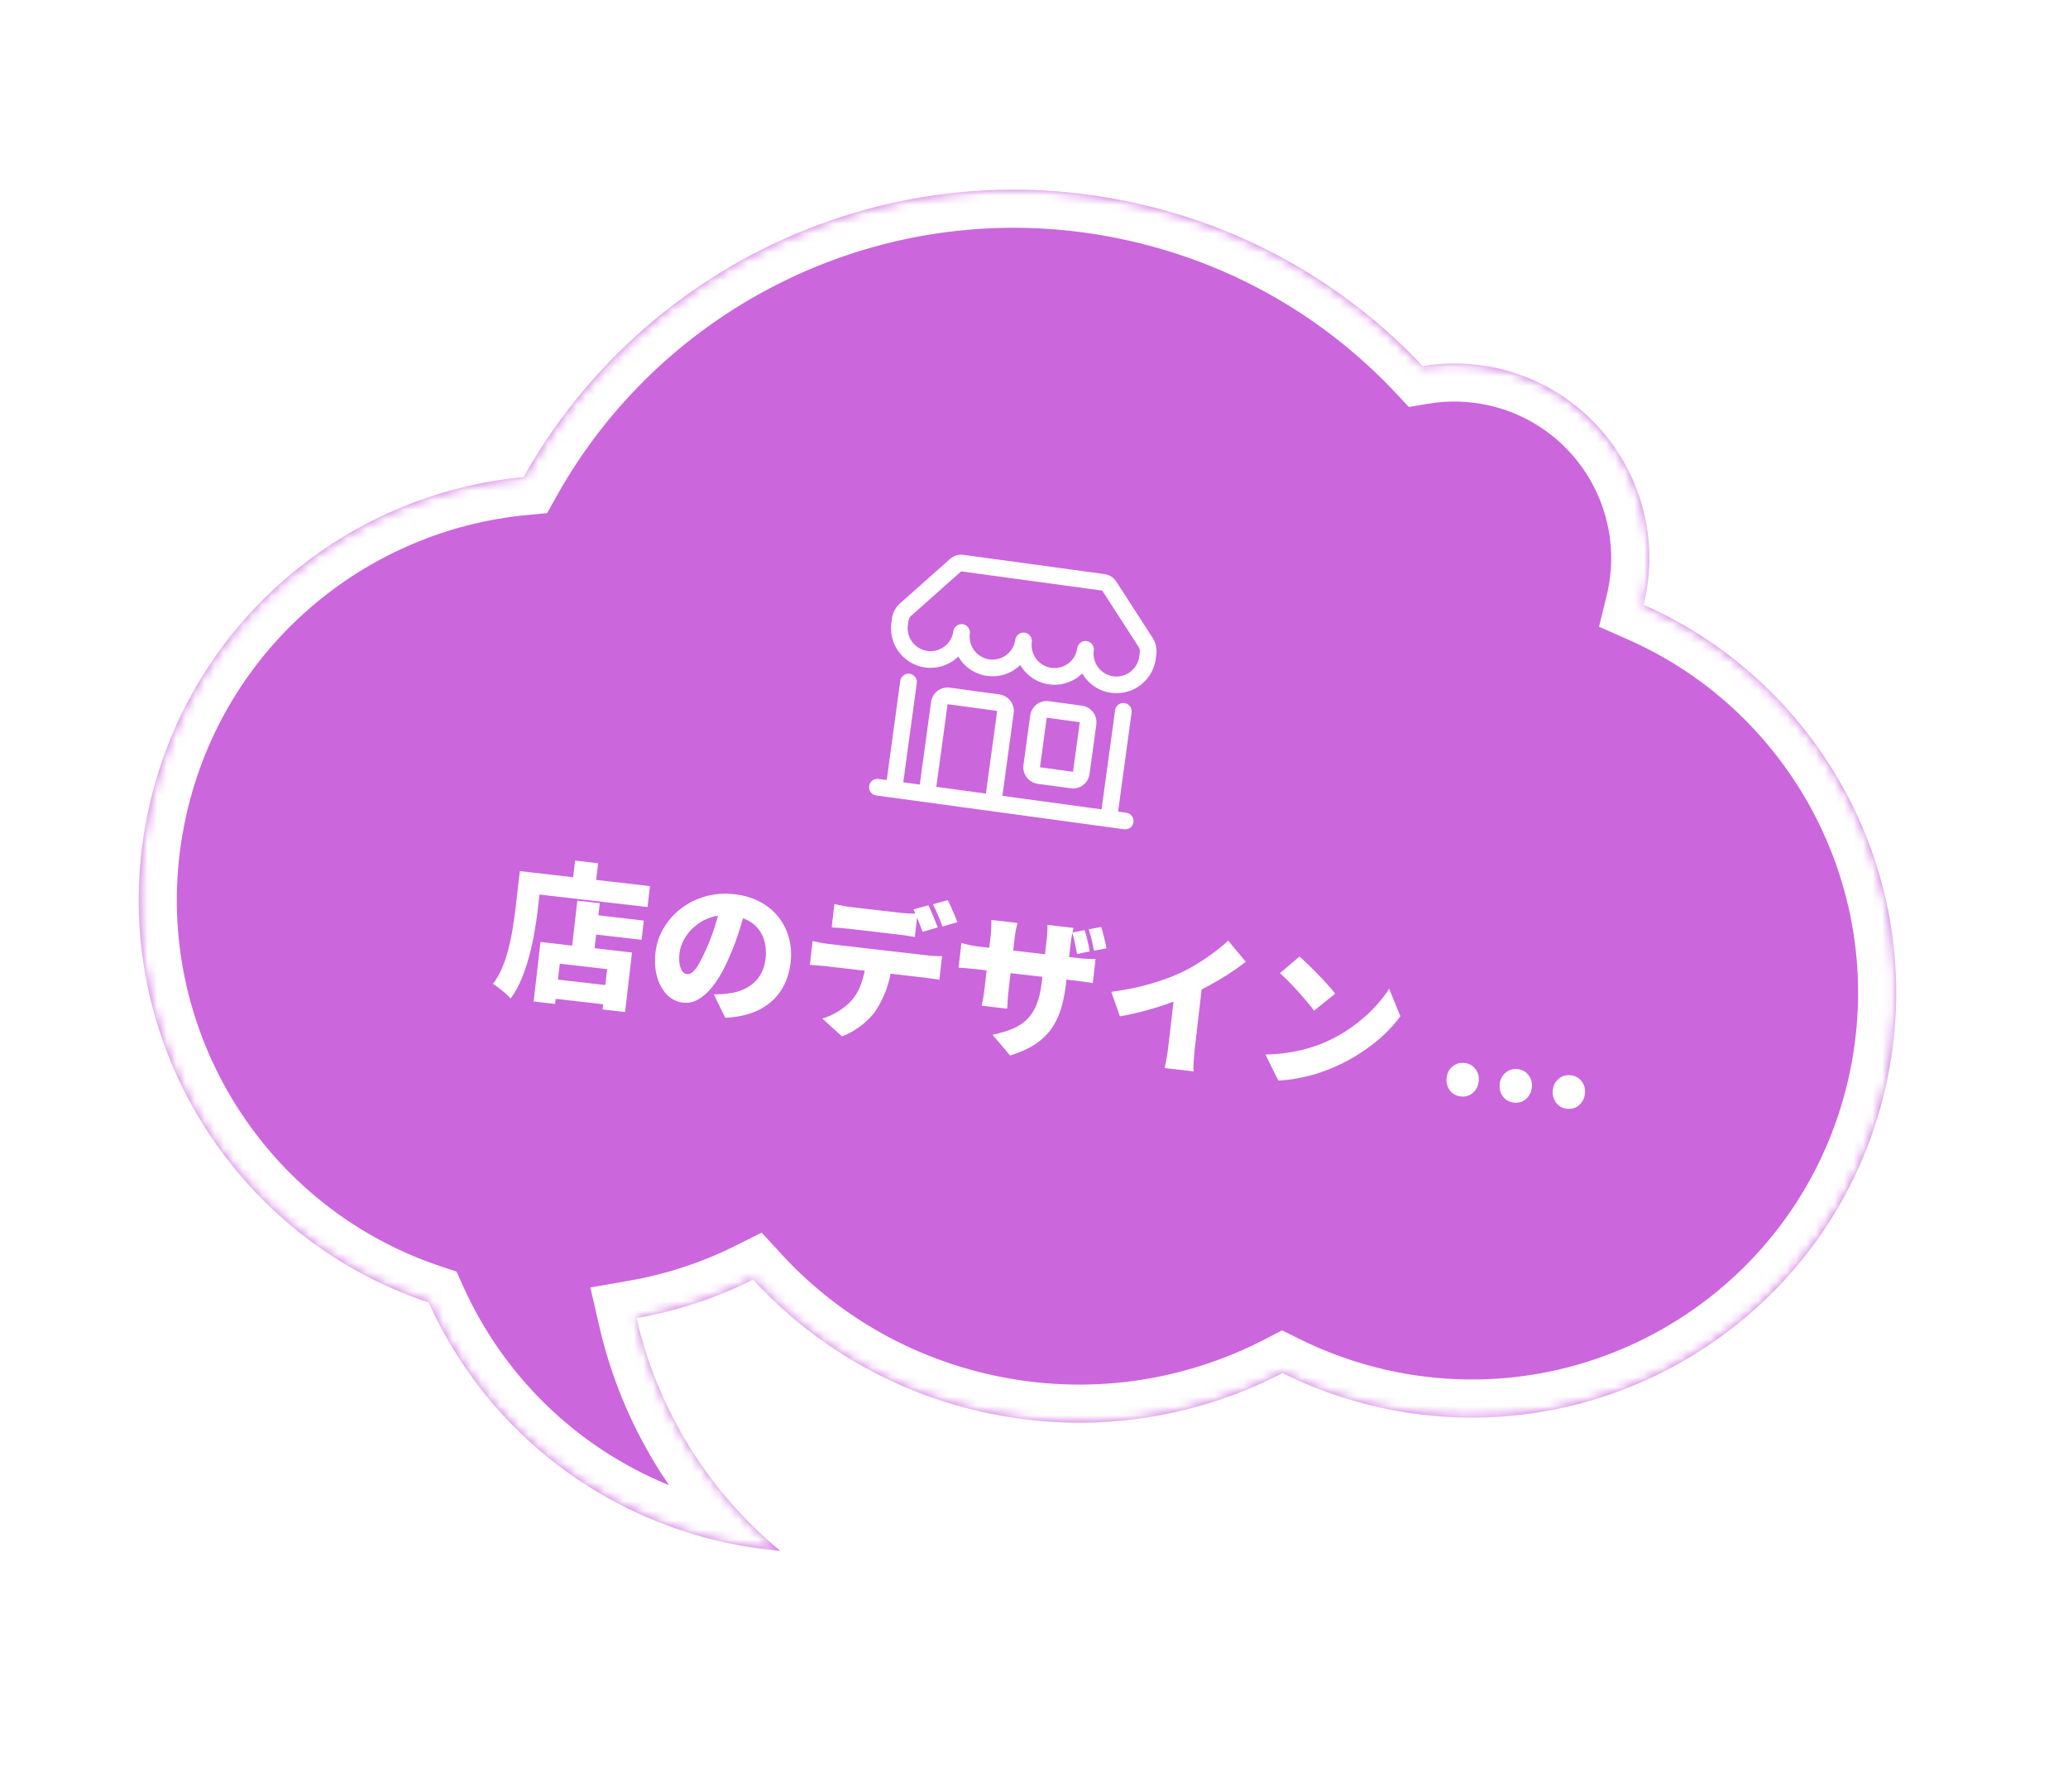
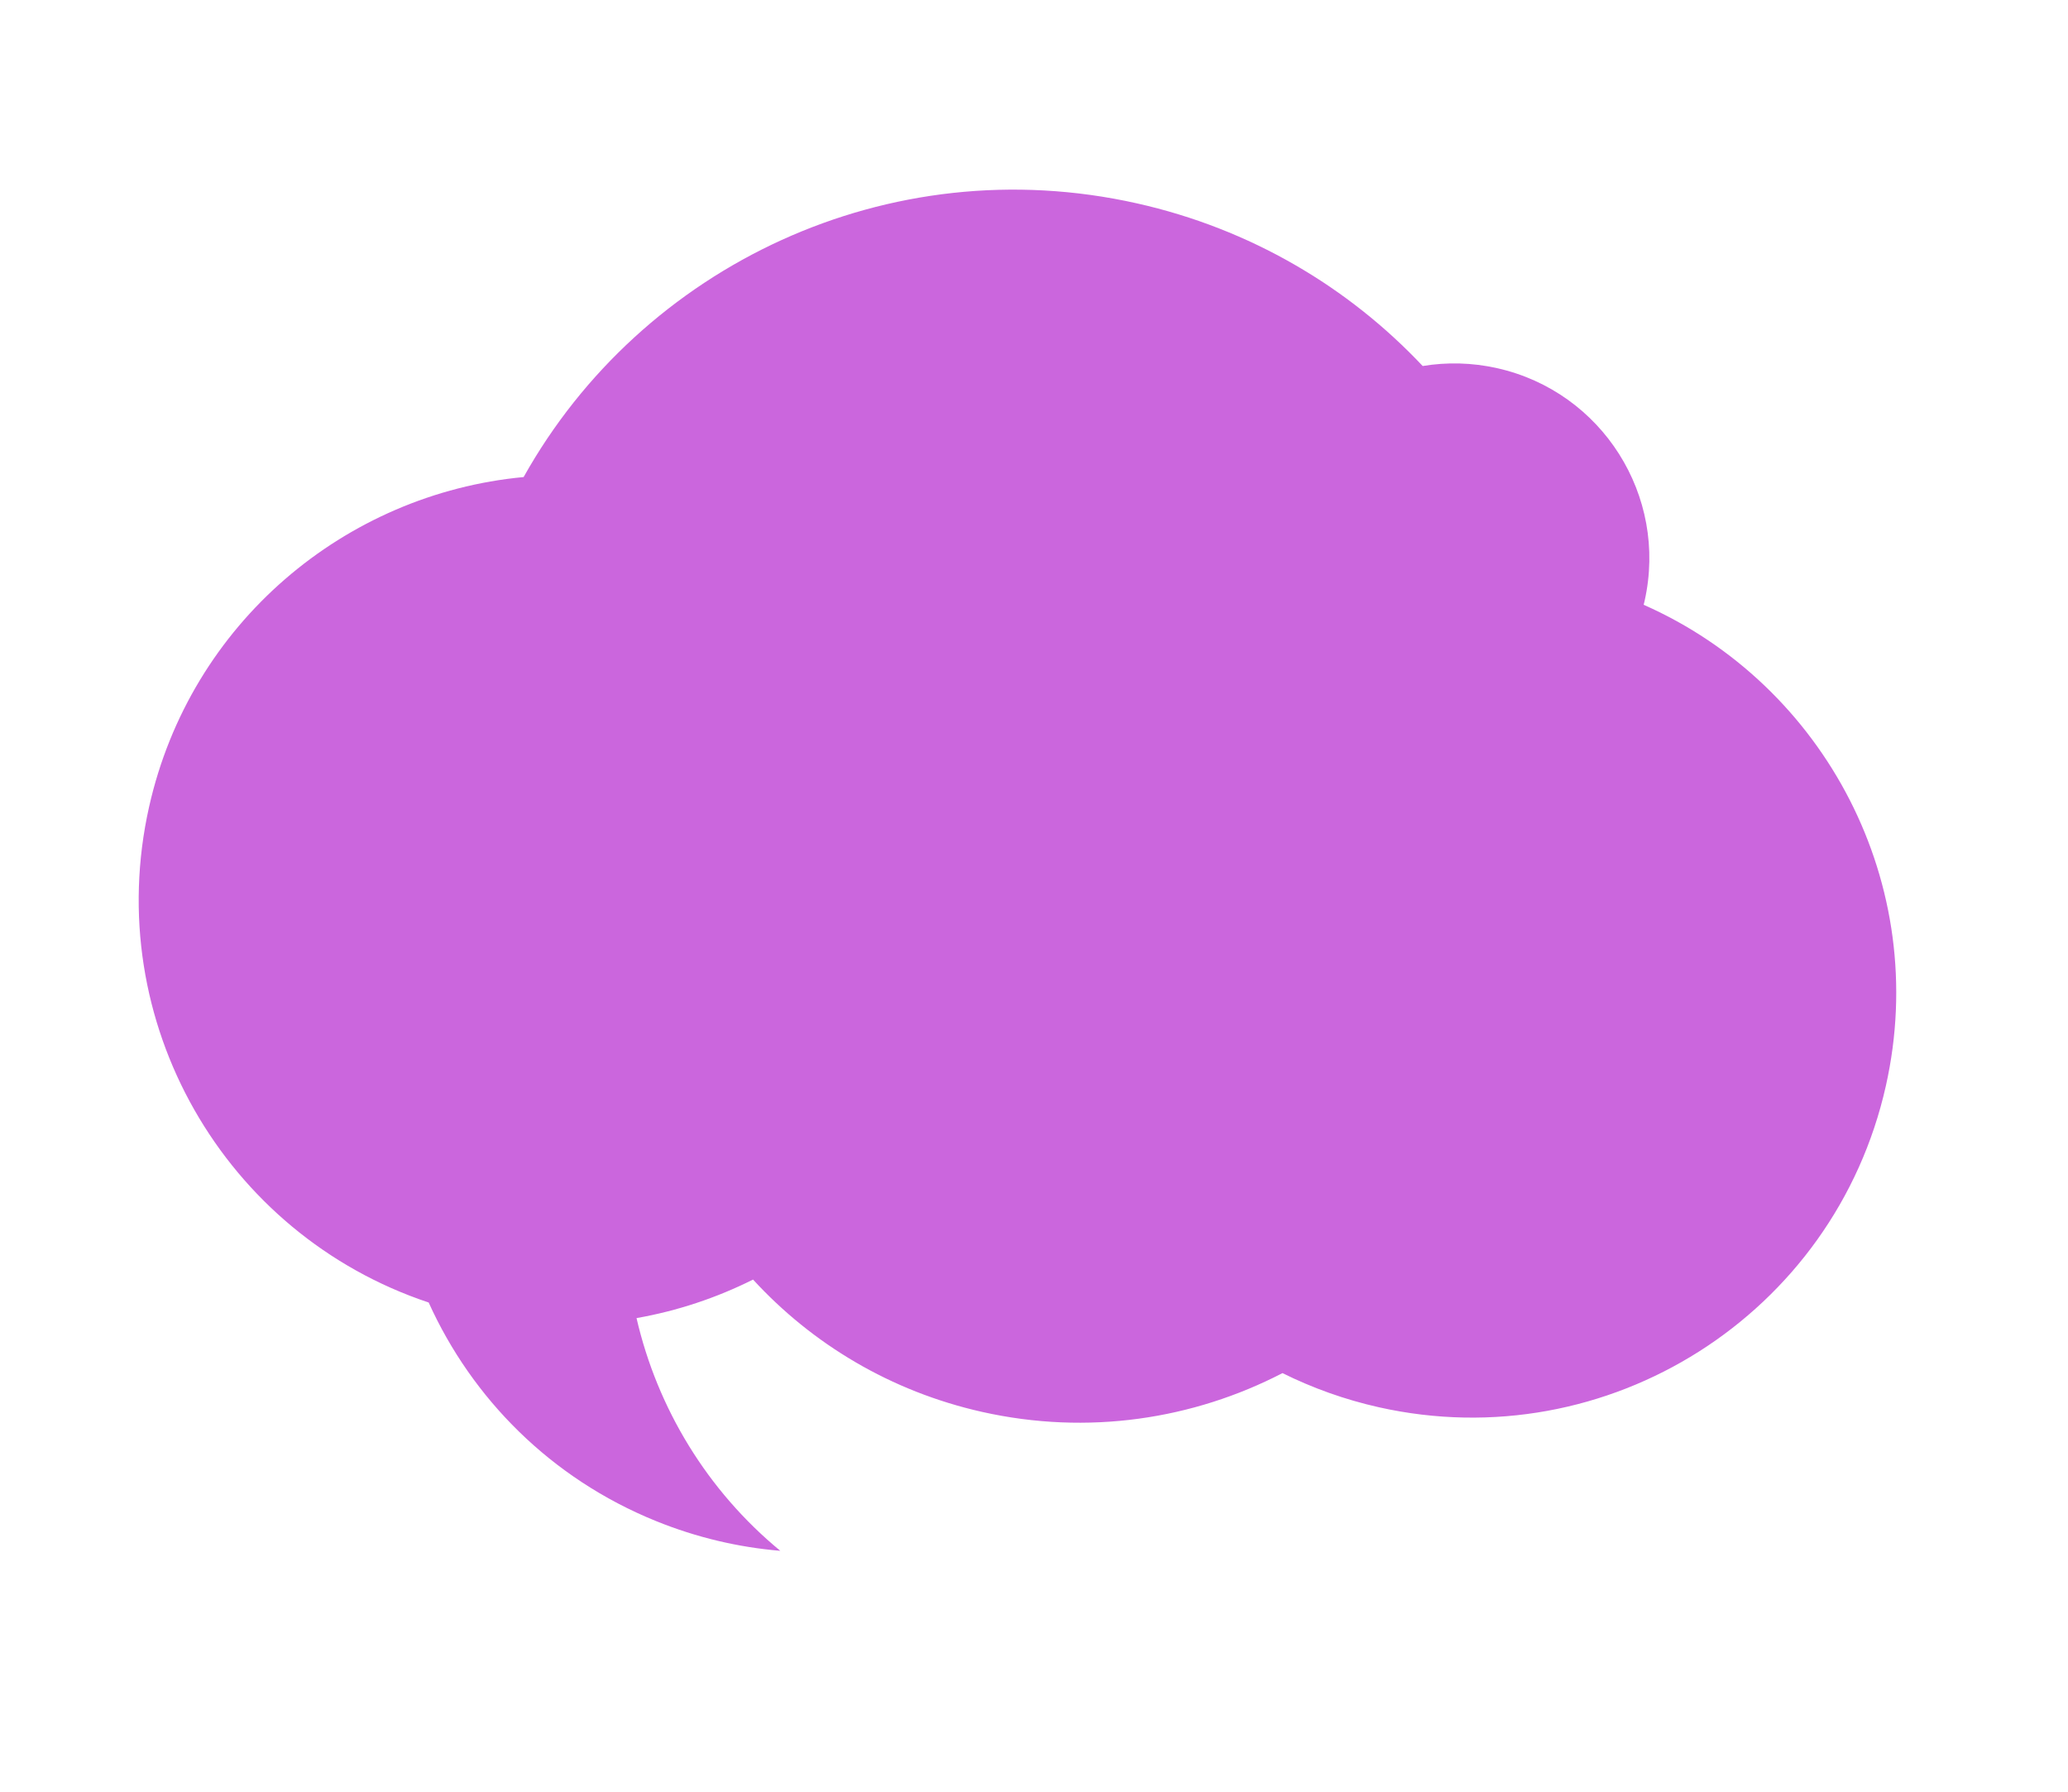
<svg xmlns="http://www.w3.org/2000/svg" width="217" height="188" viewBox="0 0 217 188" fill="none">
  <g filter="url(#filter0_d_1605_1005)">
    <mask id="path-1-inside-1_1605_1005" fill="white">
-       <path d="M119.293 21.334C131.223 24.008 141.492 30.124 149.287 38.401C151.807 37.983 154.449 38.033 157.095 38.626C168.111 41.095 175.041 52.028 172.572 63.044C172.541 63.181 172.507 63.317 172.474 63.452C191.526 71.87 202.617 92.824 197.889 113.921C192.509 137.925 168.689 153.023 144.685 147.643C141.103 146.84 137.721 145.623 134.574 144.06C125.21 148.909 114.154 150.618 103.059 148.132C93.45 145.978 85.211 140.989 79.019 134.247C75.189 136.164 71.074 137.537 66.793 138.289C68.975 147.75 74.218 156.397 81.879 162.704C77.505 162.339 73.11 161.317 68.828 159.58C57.793 155.105 49.526 146.71 44.981 136.653C23.557 129.519 10.597 107.173 15.641 84.665C19.971 65.347 36.244 51.801 54.945 50.051C67.347 27.883 93.238 15.495 119.293 21.334Z" />
-     </mask>
+       </mask>
    <path d="M119.293 21.334C131.223 24.008 141.492 30.124 149.287 38.401C151.807 37.983 154.449 38.033 157.095 38.626C168.111 41.095 175.041 52.028 172.572 63.044C172.541 63.181 172.507 63.317 172.474 63.452C191.526 71.87 202.617 92.824 197.889 113.921C192.509 137.925 168.689 153.023 144.685 147.643C141.103 146.84 137.721 145.623 134.574 144.06C125.21 148.909 114.154 150.618 103.059 148.132C93.45 145.978 85.211 140.989 79.019 134.247C75.189 136.164 71.074 137.537 66.793 138.289C68.975 147.75 74.218 156.397 81.879 162.704C77.505 162.339 73.11 161.317 68.828 159.58C57.793 155.105 49.526 146.71 44.981 136.653C23.557 129.519 10.597 107.173 15.641 84.665C19.971 65.347 36.244 51.801 54.945 50.051C67.347 27.883 93.238 15.495 119.293 21.334Z" fill="#CB66DD" />
-     <path d="M119.293 21.334L120.168 17.431L120.168 17.431L119.293 21.334ZM149.287 38.401L146.375 41.143L147.837 42.696L149.941 42.347L149.287 38.401ZM157.095 38.626L157.969 34.723L157.969 34.723L157.095 38.626ZM172.572 63.044L176.475 63.919L176.475 63.919L172.572 63.044ZM172.474 63.452L168.589 62.499L167.791 65.755L170.858 67.111L172.474 63.452ZM197.889 113.921L201.792 114.796L201.792 114.796L197.889 113.921ZM144.685 147.643L143.81 151.546L143.81 151.546L144.685 147.643ZM134.574 144.06L136.354 140.478L134.536 139.575L132.735 140.508L134.574 144.06ZM103.059 148.132L102.185 152.035L102.185 152.035L103.059 148.132ZM79.019 134.247L81.965 131.542L79.925 129.32L77.228 130.67L79.019 134.247ZM66.793 138.289L66.101 134.349L61.948 135.078L62.895 139.188L66.793 138.289ZM81.879 162.704L81.547 166.69L94.307 167.754L84.422 159.616L81.879 162.704ZM68.828 159.58L67.324 163.287L67.324 163.287L68.828 159.58ZM44.981 136.653L48.626 135.005L47.906 133.41L46.245 132.858L44.981 136.653ZM15.641 84.665L11.738 83.791L11.738 83.791L15.641 84.665ZM54.945 50.051L55.318 54.033L57.41 53.838L58.436 52.004L54.945 50.051ZM119.293 21.334L118.418 25.238C129.545 27.731 139.11 33.429 146.375 41.143L149.287 38.401L152.199 35.658C143.873 26.818 132.902 20.285 120.168 17.431L119.293 21.334ZM149.287 38.401L149.941 42.347C151.963 42.012 154.085 42.051 156.22 42.529L157.095 38.626L157.969 34.723C154.812 34.016 151.652 33.954 148.633 34.455L149.287 38.401ZM157.095 38.626L156.22 42.529C165.081 44.515 170.654 53.309 168.668 62.17L172.572 63.044L176.475 63.919C179.427 50.747 171.141 37.675 157.969 34.723L157.095 38.626ZM172.572 63.044L168.668 62.17C168.649 62.258 168.626 62.35 168.589 62.499L172.474 63.452L176.359 64.405C176.389 64.283 176.433 64.104 176.475 63.919L172.572 63.044ZM172.474 63.452L170.858 67.111C188.197 74.772 198.289 93.849 193.986 113.046L197.889 113.921L201.792 114.796C206.946 91.799 194.855 68.968 174.091 59.793L172.474 63.452ZM197.889 113.921L193.986 113.046C189.089 134.894 167.408 148.636 145.559 143.74L144.685 147.643L143.81 151.546C169.969 157.409 195.929 140.955 201.792 114.796L197.889 113.921ZM144.685 147.643L145.559 143.74C142.296 143.008 139.218 141.901 136.354 140.478L134.574 144.06L132.794 147.642C136.224 149.346 139.909 150.672 143.81 151.546L144.685 147.643ZM134.574 144.06L132.735 140.508C124.174 144.941 114.077 146.502 103.934 144.229L103.059 148.132L102.185 152.035C114.232 154.735 126.246 152.877 136.413 147.612L134.574 144.06ZM103.059 148.132L103.934 144.229C95.147 142.259 87.623 137.703 81.965 131.542L79.019 134.247L76.073 136.953C82.798 144.276 91.752 149.697 102.185 152.035L103.059 148.132ZM79.019 134.247L77.228 130.67C73.74 132.416 69.995 133.665 66.101 134.349L66.793 138.289L67.485 142.228C72.152 141.409 76.637 139.913 80.809 137.824L79.019 134.247ZM66.793 138.289L62.895 139.188C65.272 149.491 70.982 158.914 79.337 165.792L81.879 162.704L84.422 159.616C77.455 153.88 72.679 146.009 70.691 137.39L66.793 138.289ZM81.879 162.704L82.212 158.718C78.235 158.386 74.235 157.456 70.331 155.873L68.828 159.58L67.324 163.287C71.985 165.177 76.775 166.292 81.547 166.69L81.879 162.704ZM68.828 159.58L70.331 155.873C60.286 151.799 52.765 144.164 48.626 135.005L44.981 136.653L41.336 138.3C46.287 149.256 55.301 158.41 67.324 163.287L68.828 159.58ZM44.981 136.653L46.245 132.858C26.748 126.366 14.954 106.024 19.544 85.54L15.641 84.665L11.738 83.791C6.24 108.322 20.365 132.672 43.718 140.448L44.981 136.653ZM15.641 84.665L19.544 85.54C23.484 67.963 38.292 55.627 55.318 54.033L54.945 50.051L54.572 46.068C34.197 47.975 16.458 62.731 11.738 83.791L15.641 84.665ZM54.945 50.051L58.436 52.004C69.998 31.337 94.137 19.796 118.418 25.238L119.293 21.334L120.168 17.431C92.34 11.194 64.696 24.428 51.454 48.098L54.945 50.051Z" fill="white" mask="url(#path-1-inside-1_1605_1005)" />
  </g>
-   <path d="M61.533 95.886L67.557 96.583L67.323 98.601L61.3 97.904L61.533 95.886ZM57.497 102.651L64.665 103.48L64.432 105.498L57.264 104.669L57.497 102.651ZM60.584 94.487L62.936 94.759L62.248 100.704L59.896 100.432L60.584 94.487ZM56.716 98.824L66.316 99.934L65.593 106.18L63.225 105.906L63.714 101.679L58.739 101.103L58.25 105.331L55.993 105.07L56.716 98.824ZM60.345 90.288L62.76 90.567L62.413 93.572L59.997 93.292L60.345 90.288ZM55.676 91.52L68.201 92.969L67.947 95.162L55.422 93.713L55.676 91.52ZM54.548 91.389L56.868 91.658L56.41 95.615C56.333 96.283 56.221 97.021 56.073 97.831C55.938 98.632 55.757 99.454 55.531 100.297C55.316 101.131 55.045 101.938 54.719 102.716C54.405 103.485 54.025 104.166 53.581 104.759C53.458 104.616 53.28 104.439 53.046 104.23C52.822 104.032 52.587 103.838 52.34 103.649C52.104 103.46 51.901 103.319 51.729 103.224C52.134 102.691 52.472 102.091 52.742 101.424C53.013 100.758 53.232 100.069 53.4 99.358C53.579 98.649 53.719 97.951 53.82 97.264C53.932 96.569 54.022 95.93 54.09 95.347L54.548 91.389ZM78.314 95.073C78.104 95.865 77.862 96.706 77.587 97.598C77.312 98.49 76.963 99.415 76.541 100.376C76.111 101.4 75.638 102.285 75.122 103.031C74.606 103.776 74.058 104.341 73.477 104.725C72.906 105.11 72.308 105.266 71.683 105.194C71.026 105.118 70.457 104.837 69.976 104.352C69.507 103.858 69.161 103.227 68.939 102.46C68.728 101.684 68.674 100.846 68.779 99.945C68.888 99.002 69.181 98.134 69.66 97.341C70.139 96.538 70.755 95.852 71.508 95.284C72.261 94.716 73.115 94.299 74.069 94.034C75.023 93.769 76.03 93.697 77.09 93.82C78.107 93.937 78.999 94.207 79.766 94.629C80.546 95.041 81.188 95.572 81.692 96.221C82.208 96.871 82.574 97.606 82.79 98.425C83.008 99.234 83.065 100.089 82.961 100.99C82.832 102.102 82.493 103.083 81.944 103.932C81.396 104.771 80.636 105.44 79.666 105.94C78.697 106.429 77.51 106.711 76.105 106.784L74.908 104.327C75.252 104.323 75.543 104.314 75.781 104.299C76.02 104.273 76.259 104.247 76.499 104.221C77.022 104.152 77.504 104.026 77.944 103.84C78.384 103.655 78.772 103.41 79.108 103.105C79.444 102.8 79.716 102.44 79.926 102.024C80.136 101.597 80.271 101.124 80.331 100.605C80.403 99.991 80.377 99.424 80.254 98.905C80.142 98.387 79.932 97.928 79.624 97.528C79.327 97.128 78.94 96.804 78.464 96.556C77.988 96.307 77.427 96.146 76.781 96.071C75.954 95.975 75.211 96.04 74.552 96.264C73.904 96.479 73.347 96.796 72.88 97.214C72.414 97.622 72.045 98.073 71.773 98.568C71.511 99.064 71.355 99.534 71.303 99.98C71.251 100.435 71.254 100.827 71.312 101.156C71.372 101.475 71.467 101.722 71.597 101.898C71.737 102.075 71.903 102.175 72.094 102.197C72.306 102.222 72.514 102.138 72.719 101.947C72.934 101.757 73.15 101.466 73.368 101.072C73.597 100.669 73.842 100.171 74.104 99.579C74.435 98.855 74.735 98.068 75.005 97.219C75.276 96.359 75.498 95.515 75.669 94.686L78.314 95.073ZM87.554 94.837C87.825 94.911 88.128 94.978 88.465 95.039C88.812 95.101 89.118 95.147 89.383 95.177C89.595 95.202 89.871 95.234 90.21 95.273C90.559 95.313 90.935 95.357 91.338 95.403C91.741 95.45 92.138 95.496 92.53 95.541C92.933 95.588 93.298 95.63 93.627 95.668C93.966 95.707 94.231 95.738 94.421 95.76C94.718 95.794 95.027 95.82 95.347 95.835C95.667 95.851 95.978 95.854 96.28 95.846L95.995 98.31C95.701 98.254 95.395 98.203 95.079 98.156C94.772 98.109 94.466 98.069 94.159 98.033C93.968 98.011 93.703 97.98 93.364 97.941C93.035 97.903 92.67 97.861 92.267 97.814C91.875 97.769 91.478 97.723 91.075 97.676C90.672 97.63 90.296 97.586 89.947 97.546C89.608 97.507 89.332 97.475 89.12 97.45C88.845 97.418 88.531 97.388 88.181 97.358C87.84 97.329 87.536 97.31 87.269 97.3L87.554 94.837ZM85.268 98.728C85.508 98.788 85.77 98.845 86.053 98.899C86.347 98.955 86.617 98.997 86.86 99.025C87.009 99.042 87.289 99.075 87.703 99.122C88.116 99.17 88.614 99.228 89.197 99.295C89.779 99.363 90.405 99.435 91.072 99.512C91.74 99.589 92.407 99.667 93.075 99.744C93.742 99.821 94.368 99.893 94.95 99.961C95.533 100.028 96.031 100.086 96.444 100.134C96.858 100.181 97.133 100.213 97.271 100.229C97.44 100.249 97.69 100.272 98.02 100.3C98.351 100.317 98.63 100.317 98.857 100.3L98.569 102.795C98.359 102.75 98.106 102.71 97.809 102.675C97.514 102.63 97.244 102.594 97.001 102.566C96.863 102.55 96.587 102.518 96.174 102.47C95.761 102.422 95.263 102.365 94.68 102.297C94.097 102.23 93.472 102.157 92.805 102.08C92.137 102.003 91.469 101.926 90.802 101.849C90.134 101.771 89.509 101.699 88.926 101.632C88.344 101.564 87.846 101.507 87.432 101.459C87.019 101.411 86.738 101.379 86.59 101.361C86.357 101.334 86.086 101.308 85.778 101.283C85.469 101.259 85.202 101.244 84.977 101.239L85.268 98.728ZM93.613 101.079C93.49 102.138 93.281 103.064 92.986 103.857C92.691 104.639 92.342 105.339 91.937 105.958C91.714 106.308 91.416 106.66 91.042 107.014C90.679 107.37 90.265 107.698 89.8 107.998C89.347 108.3 88.862 108.545 88.347 108.732L86.277 106.85C86.83 106.71 87.384 106.468 87.94 106.124C88.507 105.771 88.975 105.39 89.344 104.982C89.815 104.435 90.167 103.81 90.399 103.107C90.642 102.394 90.812 101.619 90.909 100.782L93.613 101.079ZM97.411 94.979C97.527 95.185 97.643 95.435 97.759 95.728C97.888 96.011 98.005 96.293 98.112 96.574C98.23 96.856 98.326 97.098 98.399 97.299L96.816 97.761C96.684 97.412 96.531 97.019 96.356 96.58C96.193 96.132 96.024 95.742 95.847 95.41L97.411 94.979ZM99.454 94.442C99.569 94.659 99.689 94.915 99.817 95.209C99.945 95.492 100.068 95.775 100.186 96.057C100.305 96.328 100.396 96.559 100.46 96.749L98.892 97.212C98.771 96.865 98.618 96.471 98.433 96.031C98.249 95.58 98.068 95.194 97.89 94.873L99.454 94.442ZM113.812 97.585C113.894 97.809 113.967 98.059 114.032 98.335C114.097 98.6 114.158 98.865 114.213 99.129C114.27 99.382 114.313 99.613 114.343 99.82L113.024 100.087C112.976 99.845 112.924 99.597 112.868 99.344C112.822 99.091 112.771 98.838 112.714 98.585C112.659 98.321 112.591 98.072 112.511 97.837L113.812 97.585ZM115.542 97.253C115.623 97.477 115.696 97.727 115.761 98.003C115.838 98.27 115.904 98.535 115.959 98.799C116.026 99.054 116.075 99.285 116.104 99.493L114.803 99.745C114.736 99.393 114.656 99.019 114.562 98.622C114.468 98.224 114.361 97.852 114.24 97.505L115.542 97.253ZM111.848 103.285C111.739 104.228 111.564 105.088 111.324 105.866C111.085 106.632 110.747 107.329 110.309 107.955C109.873 108.57 109.301 109.11 108.592 109.576C107.895 110.032 107.028 110.421 105.993 110.741L104.151 108.563C104.976 108.39 105.688 108.177 106.286 107.924C106.896 107.662 107.403 107.323 107.805 106.908C108.219 106.483 108.548 105.963 108.791 105.347C109.035 104.72 109.21 103.957 109.314 103.056L109.827 98.621C109.865 98.293 109.888 98 109.896 97.744C109.916 97.478 109.922 97.242 109.913 97.037L112.647 97.353C112.603 97.552 112.549 97.782 112.487 98.043C112.436 98.295 112.392 98.585 112.354 98.914L111.848 103.285ZM106.764 96.834C106.721 97.022 106.667 97.252 106.604 97.524C106.552 97.786 106.506 98.087 106.467 98.426L105.82 104.021C105.79 104.275 105.767 104.519 105.751 104.754C105.736 104.977 105.723 105.18 105.713 105.361C105.704 105.532 105.697 105.687 105.691 105.826L103.005 105.515C103.042 105.38 103.076 105.228 103.106 105.06C103.138 104.881 103.172 104.681 103.208 104.46C103.246 104.228 103.279 103.985 103.308 103.73L103.957 98.12C103.988 97.855 104.008 97.594 104.016 97.337C104.025 97.07 104.03 96.797 104.03 96.517L106.764 96.834ZM100.885 98.924C101.009 98.96 101.155 99.003 101.321 99.055C101.488 99.096 101.681 99.139 101.901 99.186C102.121 99.233 102.374 99.273 102.661 99.306L113.023 100.505C113.49 100.559 113.856 100.591 114.124 100.6C114.402 100.611 114.681 100.611 114.961 100.601L114.667 103.144C114.447 103.097 114.189 103.056 113.892 103.022C113.597 102.977 113.221 102.928 112.765 102.875L102.387 101.675C102.1 101.642 101.851 101.618 101.638 101.604C101.426 101.58 101.234 101.563 101.064 101.554C100.904 101.546 100.743 101.538 100.583 101.531L100.885 98.924ZM116.607 104.061C118.101 103.858 119.448 103.584 120.648 103.24C121.847 102.895 122.923 102.504 123.876 102.067C124.454 101.801 125.056 101.473 125.681 101.084C126.306 100.694 126.9 100.29 127.464 99.873C128.029 99.444 128.499 99.047 128.874 98.683L130.726 100.91C130.172 101.34 129.558 101.774 128.884 102.211C128.223 102.639 127.537 103.043 126.828 103.423C126.129 103.804 125.445 104.143 124.777 104.442C124.122 104.721 123.397 105.002 122.602 105.286C121.806 105.569 120.971 105.827 120.096 106.059C119.232 106.292 118.372 106.482 117.517 106.63L116.607 104.061ZM123.351 103.262L126.186 102.978L125.365 110.083C125.335 110.337 125.308 110.619 125.283 110.927C125.259 111.225 125.243 111.508 125.233 111.775C125.224 112.042 125.232 112.253 125.257 112.406L122.205 112.053C122.244 111.907 122.289 111.703 122.341 111.44C122.392 111.178 122.441 110.899 122.486 110.604C122.532 110.297 122.57 110.017 122.599 109.763L123.351 103.262ZM136.363 100.354C136.617 100.577 136.912 100.853 137.25 101.182C137.589 101.5 137.936 101.846 138.29 102.22C138.656 102.585 138.995 102.946 139.308 103.304C139.633 103.653 139.897 103.968 140.101 104.25L137.896 106.04C137.711 105.783 137.472 105.481 137.179 105.136C136.888 104.78 136.57 104.416 136.227 104.043C135.884 103.66 135.545 103.298 135.208 102.959C134.872 102.619 134.572 102.332 134.309 102.098L136.363 100.354ZM132.79 110.636C133.587 110.621 134.345 110.558 135.067 110.448C135.799 110.34 136.492 110.194 137.147 110.012C137.801 109.83 138.405 109.621 138.959 109.384C139.976 108.944 140.917 108.419 141.782 107.81C142.649 107.191 143.417 106.534 144.088 105.838C144.771 105.134 145.33 104.43 145.766 103.729L146.945 106.62C146.435 107.323 145.824 108.004 145.115 108.663C144.406 109.311 143.622 109.913 142.763 110.469C141.915 111.026 141.016 111.512 140.066 111.929C139.489 112.184 138.871 112.418 138.213 112.632C137.556 112.835 136.882 112.999 136.191 113.123C135.499 113.258 134.813 113.34 134.133 113.368L132.79 110.636ZM153.277 115.035C152.789 114.979 152.406 114.763 152.128 114.387C151.85 114 151.74 113.563 151.796 113.076C151.854 112.578 152.06 112.183 152.416 111.891C152.773 111.589 153.196 111.466 153.683 111.523C154.17 111.579 154.553 111.795 154.832 112.171C155.112 112.536 155.223 112.968 155.165 113.466C155.109 113.953 154.902 114.353 154.543 114.666C154.186 114.969 153.764 115.092 153.277 115.035ZM158.849 115.68C158.361 115.623 157.978 115.407 157.7 115.031C157.422 114.645 157.312 114.208 157.368 113.721C157.426 113.223 157.633 112.828 157.988 112.536C158.346 112.234 158.768 112.111 159.255 112.167C159.743 112.224 160.126 112.44 160.404 112.816C160.684 113.181 160.795 113.612 160.738 114.11C160.681 114.598 160.474 114.998 160.116 115.311C159.759 115.613 159.336 115.736 158.849 115.68ZM164.421 116.324C163.934 116.268 163.551 116.052 163.272 115.676C162.995 115.29 162.884 114.853 162.94 114.365C162.998 113.867 163.205 113.472 163.561 113.181C163.918 112.878 164.34 112.755 164.827 112.812C165.315 112.868 165.698 113.084 165.977 113.46C166.256 113.825 166.368 114.257 166.31 114.755C166.254 115.242 166.046 115.643 165.688 115.956C165.331 116.258 164.908 116.381 164.421 116.324Z" fill="white" />
  <g clip-path="url(#clip0_1605_1005)">
-     <path d="M99.692 58.638C99.881 58.47 100.104 58.345 100.346 58.271C100.587 58.197 100.842 58.177 101.093 58.211L115.901 60.231C116.151 60.265 116.391 60.353 116.604 60.489C116.818 60.624 116.999 60.805 117.136 61.017L120.94 66.912C121.279 67.439 121.419 68.069 121.335 68.69L121.275 69.132C121.158 69.99 120.775 70.791 120.181 71.421C119.587 72.052 118.811 72.481 117.961 72.648C117.112 72.816 116.231 72.714 115.442 72.357C114.653 72 113.995 71.405 113.56 70.655C113.108 71.098 112.561 71.432 111.959 71.631C111.358 71.829 110.72 71.888 110.092 71.802C109.465 71.717 108.865 71.49 108.339 71.137C107.813 70.785 107.375 70.317 107.058 69.769C106.606 70.212 106.058 70.545 105.457 70.744C104.856 70.943 104.217 71.001 103.59 70.915C102.963 70.83 102.363 70.603 101.837 70.25C101.311 69.898 100.873 69.43 100.556 68.882C99.937 69.487 99.144 69.885 98.288 70.018C97.432 70.151 96.556 70.013 95.782 69.624C95.008 69.234 94.375 68.613 93.972 67.847C93.568 67.08 93.414 66.207 93.531 65.349L93.592 64.906C93.676 64.286 93.98 63.716 94.448 63.3L99.694 58.637L99.692 58.638ZM101.768 66.472C101.681 67.104 101.85 67.745 102.236 68.253C102.622 68.761 103.194 69.095 103.827 69.181C104.459 69.267 105.1 69.099 105.608 68.713C106.116 68.327 106.45 67.754 106.536 67.122C106.567 66.892 106.689 66.684 106.873 66.544C107.058 66.403 107.291 66.342 107.521 66.373C107.751 66.405 107.959 66.526 108.1 66.711C108.24 66.896 108.301 67.129 108.27 67.359C108.184 67.991 108.352 68.632 108.738 69.14C109.124 69.648 109.697 69.982 110.329 70.068C110.961 70.154 111.602 69.986 112.11 69.6C112.618 69.213 112.952 68.641 113.038 68.009C113.07 67.779 113.191 67.571 113.376 67.43C113.561 67.29 113.794 67.229 114.023 67.26C114.253 67.291 114.461 67.413 114.602 67.598C114.742 67.782 114.804 68.015 114.772 68.245C114.686 68.878 114.854 69.518 115.241 70.026C115.627 70.535 116.199 70.868 116.831 70.955C117.464 71.041 118.104 70.873 118.612 70.486C119.12 70.1 119.454 69.528 119.541 68.896L119.601 68.454C119.629 68.247 119.583 68.037 119.47 67.862L115.664 61.965L100.856 59.945L95.611 64.608C95.455 64.746 95.354 64.936 95.326 65.143L95.265 65.585C95.179 66.217 95.347 66.858 95.734 67.366C96.12 67.874 96.692 68.208 97.324 68.294C97.957 68.381 98.597 68.212 99.105 67.826C99.614 67.44 99.947 66.868 100.034 66.235C100.065 66.005 100.186 65.797 100.371 65.657C100.556 65.517 100.789 65.455 101.019 65.487C101.249 65.518 101.457 65.639 101.597 65.824C101.738 66.009 101.799 66.242 101.768 66.472ZM95.452 70.688C95.682 70.72 95.89 70.841 96.031 71.026C96.171 71.211 96.233 71.444 96.201 71.674L94.782 82.077L96.516 82.314L97.699 73.644C97.761 73.184 98.004 72.768 98.374 72.487C98.743 72.206 99.209 72.084 99.669 72.147L104.871 72.856C105.331 72.919 105.747 73.162 106.028 73.531C106.309 73.901 106.431 74.367 106.368 74.826L105.186 83.496L115.59 84.915L117.009 74.511C117.04 74.281 117.161 74.073 117.346 73.933C117.531 73.793 117.764 73.731 117.994 73.763C118.224 73.794 118.432 73.915 118.572 74.1C118.713 74.285 118.774 74.518 118.742 74.748L117.324 85.151L118.191 85.27C118.421 85.301 118.629 85.422 118.769 85.607C118.909 85.792 118.971 86.025 118.939 86.255C118.908 86.485 118.787 86.693 118.602 86.833C118.417 86.974 118.184 87.035 117.954 87.004L91.945 83.457C91.715 83.425 91.507 83.304 91.367 83.119C91.226 82.934 91.165 82.701 91.196 82.471C91.228 82.241 91.349 82.033 91.534 81.893C91.719 81.752 91.951 81.691 92.181 81.723L93.048 81.841L94.467 71.437C94.499 71.207 94.62 70.999 94.805 70.859C94.99 70.718 95.222 70.657 95.452 70.688ZM98.25 82.55L103.452 83.26L104.634 74.59L99.433 73.88L98.25 82.55ZM108.102 75.063C108.165 74.603 108.408 74.187 108.777 73.906C109.147 73.625 109.613 73.503 110.073 73.565L113.541 74.038C114 74.101 114.417 74.344 114.697 74.713C114.978 75.083 115.101 75.549 115.038 76.009L114.329 81.211C114.266 81.671 114.023 82.087 113.654 82.367C113.284 82.648 112.818 82.771 112.358 82.708L108.89 82.235C108.431 82.172 108.014 81.93 107.734 81.56C107.453 81.191 107.33 80.725 107.393 80.265L108.102 75.063ZM113.304 75.772L109.836 75.299L109.127 80.501L112.595 80.974L113.304 75.772Z" fill="white" />
-   </g>
+     </g>
  <defs>
    <filter id="filter0_d_1605_1005" x="4.555" y="9.895" width="204.422" height="162.81" filterUnits="userSpaceOnUse" color-interpolation-filters="sRGB">
      <feFlood flood-opacity="0" result="BackgroundImageFix" />
      <feColorMatrix in="SourceAlpha" type="matrix" values="0 0 0 0 0 0 0 0 0 0 0 0 0 0 0 0 0 0 127 0" result="hardAlpha" />
      <feOffset />
      <feGaussianBlur stdDeviation="5" />
      <feComposite in2="hardAlpha" operator="out" />
      <feColorMatrix type="matrix" values="0 0 0 0 0 0 0 0 0 0 0 0 0 0 0 0 0 0 0.5 0" />
      <feBlend mode="normal" in2="BackgroundImageFix" result="effect1_dropShadow_1605_1005" />
      <feBlend mode="normal" in="SourceGraphic" in2="effect1_dropShadow_1605_1005" result="shape" />
    </filter>
    <clipPath id="clip0_1605_1005">
-       <rect width="28" height="28" fill="white" transform="translate(94.863 55.595) rotate(7.766)" />
-     </clipPath>
+       </clipPath>
  </defs>
</svg>